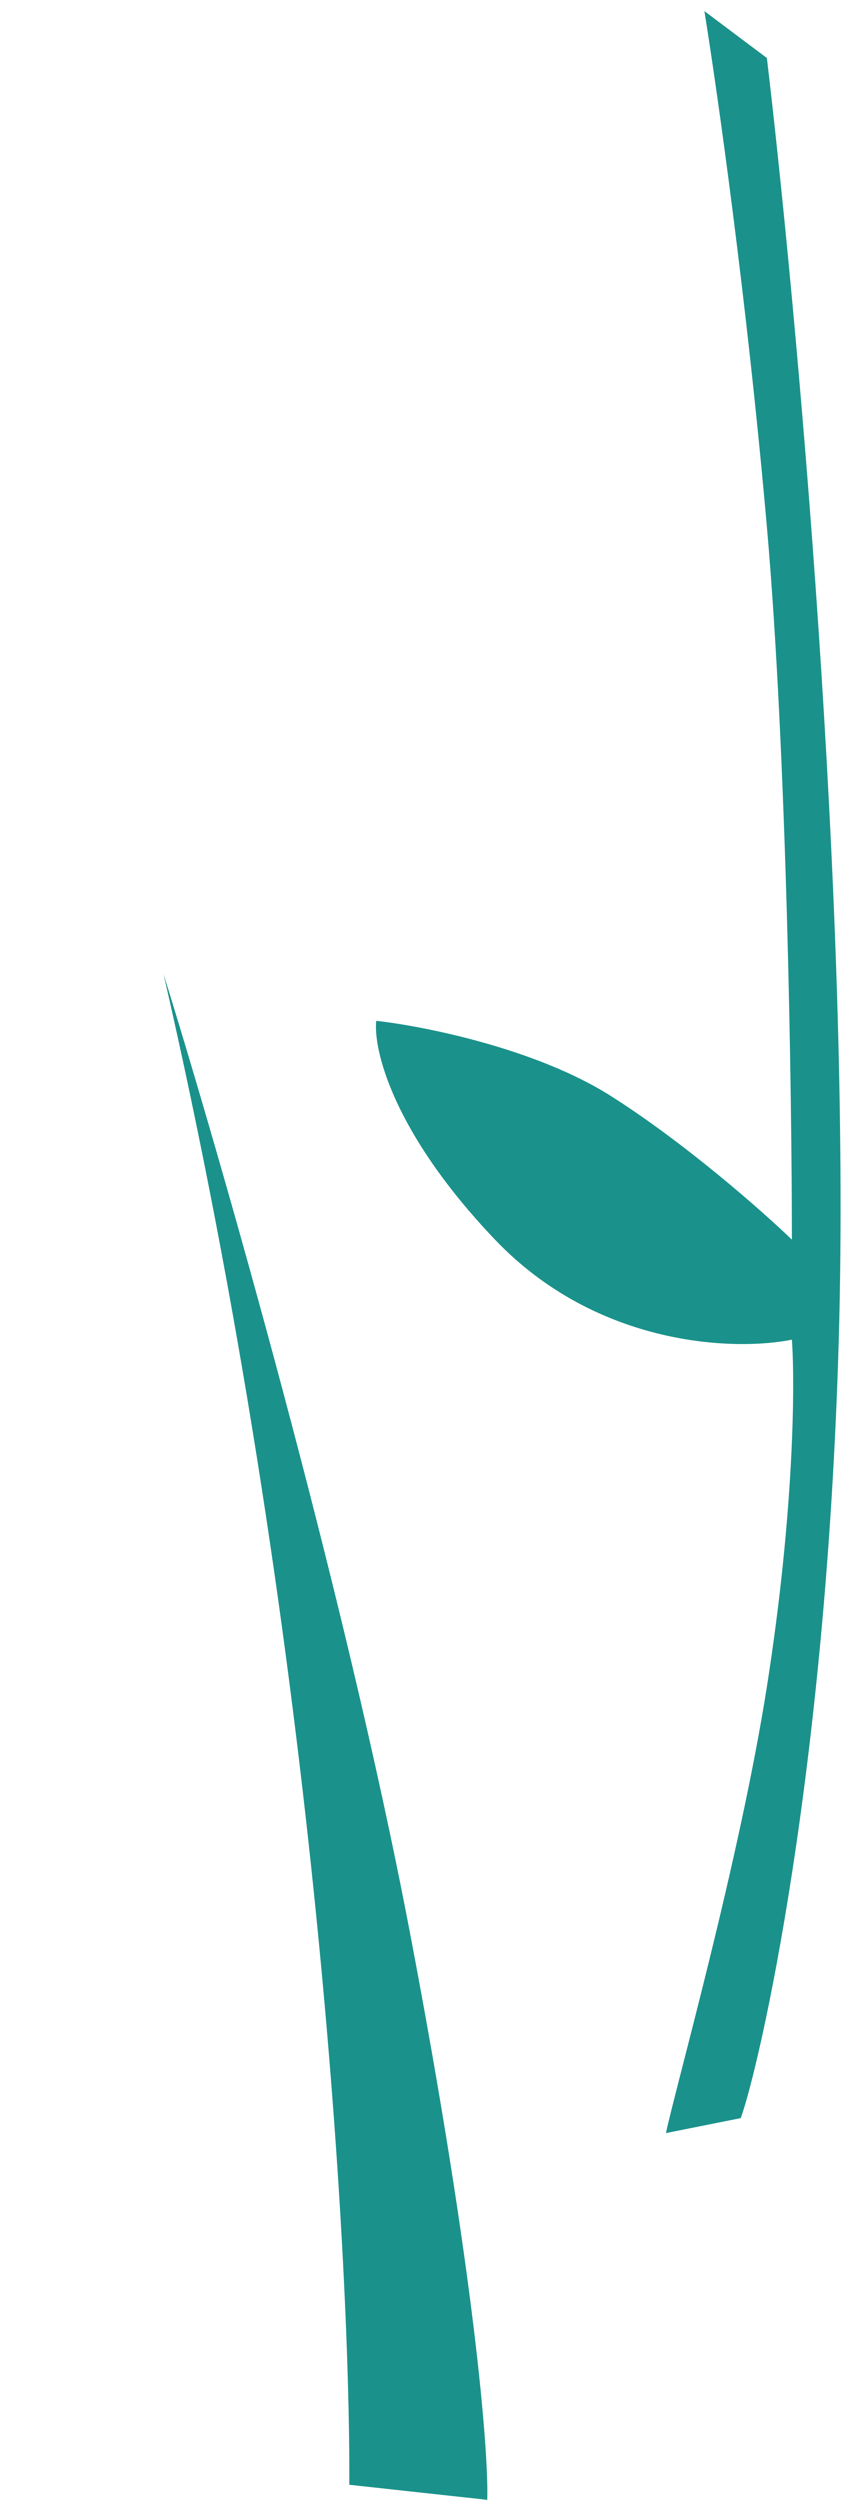
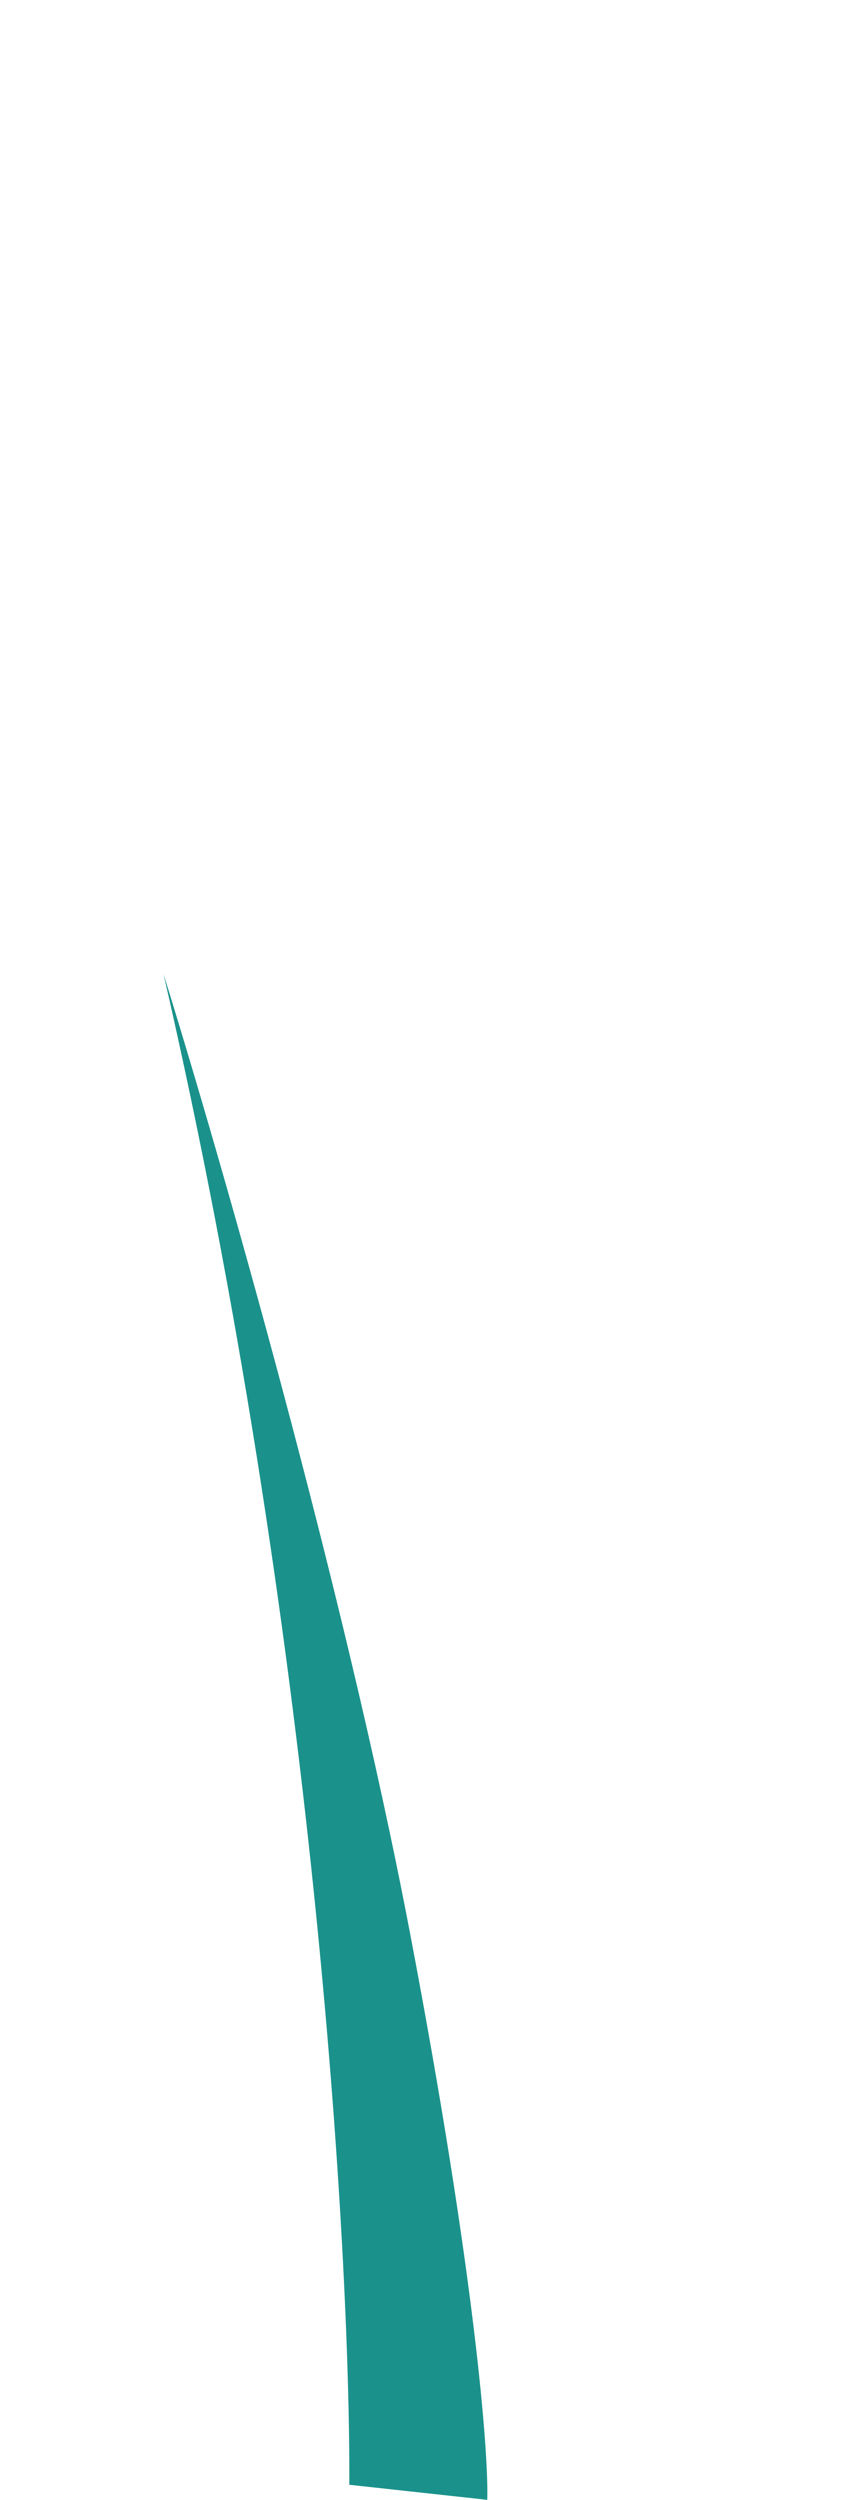
<svg xmlns="http://www.w3.org/2000/svg" width="57" height="167" viewBox="0 0 57 167" fill="none">
-   <path d="M56.049 89.495C56.884 60.426 53.195 20.303 51.246 3.875L47.069 0.742C47.904 5.893 49.909 19.996 51.246 35.199C52.582 50.402 52.916 73.276 52.916 82.813C50.967 80.933 45.816 76.381 40.804 73.207C35.792 70.032 28.274 68.543 25.142 68.195C24.933 70.074 26.228 75.629 33.077 82.813C39.927 89.996 49.157 90.261 52.916 89.495C53.125 92.349 53.083 100.981 51.246 112.675C49.408 124.37 45.127 139.506 44.5 142.499L49.5 141.499C50.753 138.019 55.214 118.565 56.049 89.495Z" fill="#1A928B" />
  <path d="M27.379 129.034C22.998 106.068 14.585 76.816 10.925 65.062C21.046 109.046 23.419 150.676 23.341 165.993L32.56 167C32.658 163.914 31.759 152 27.379 129.034Z" fill="#1A928B" />
</svg>